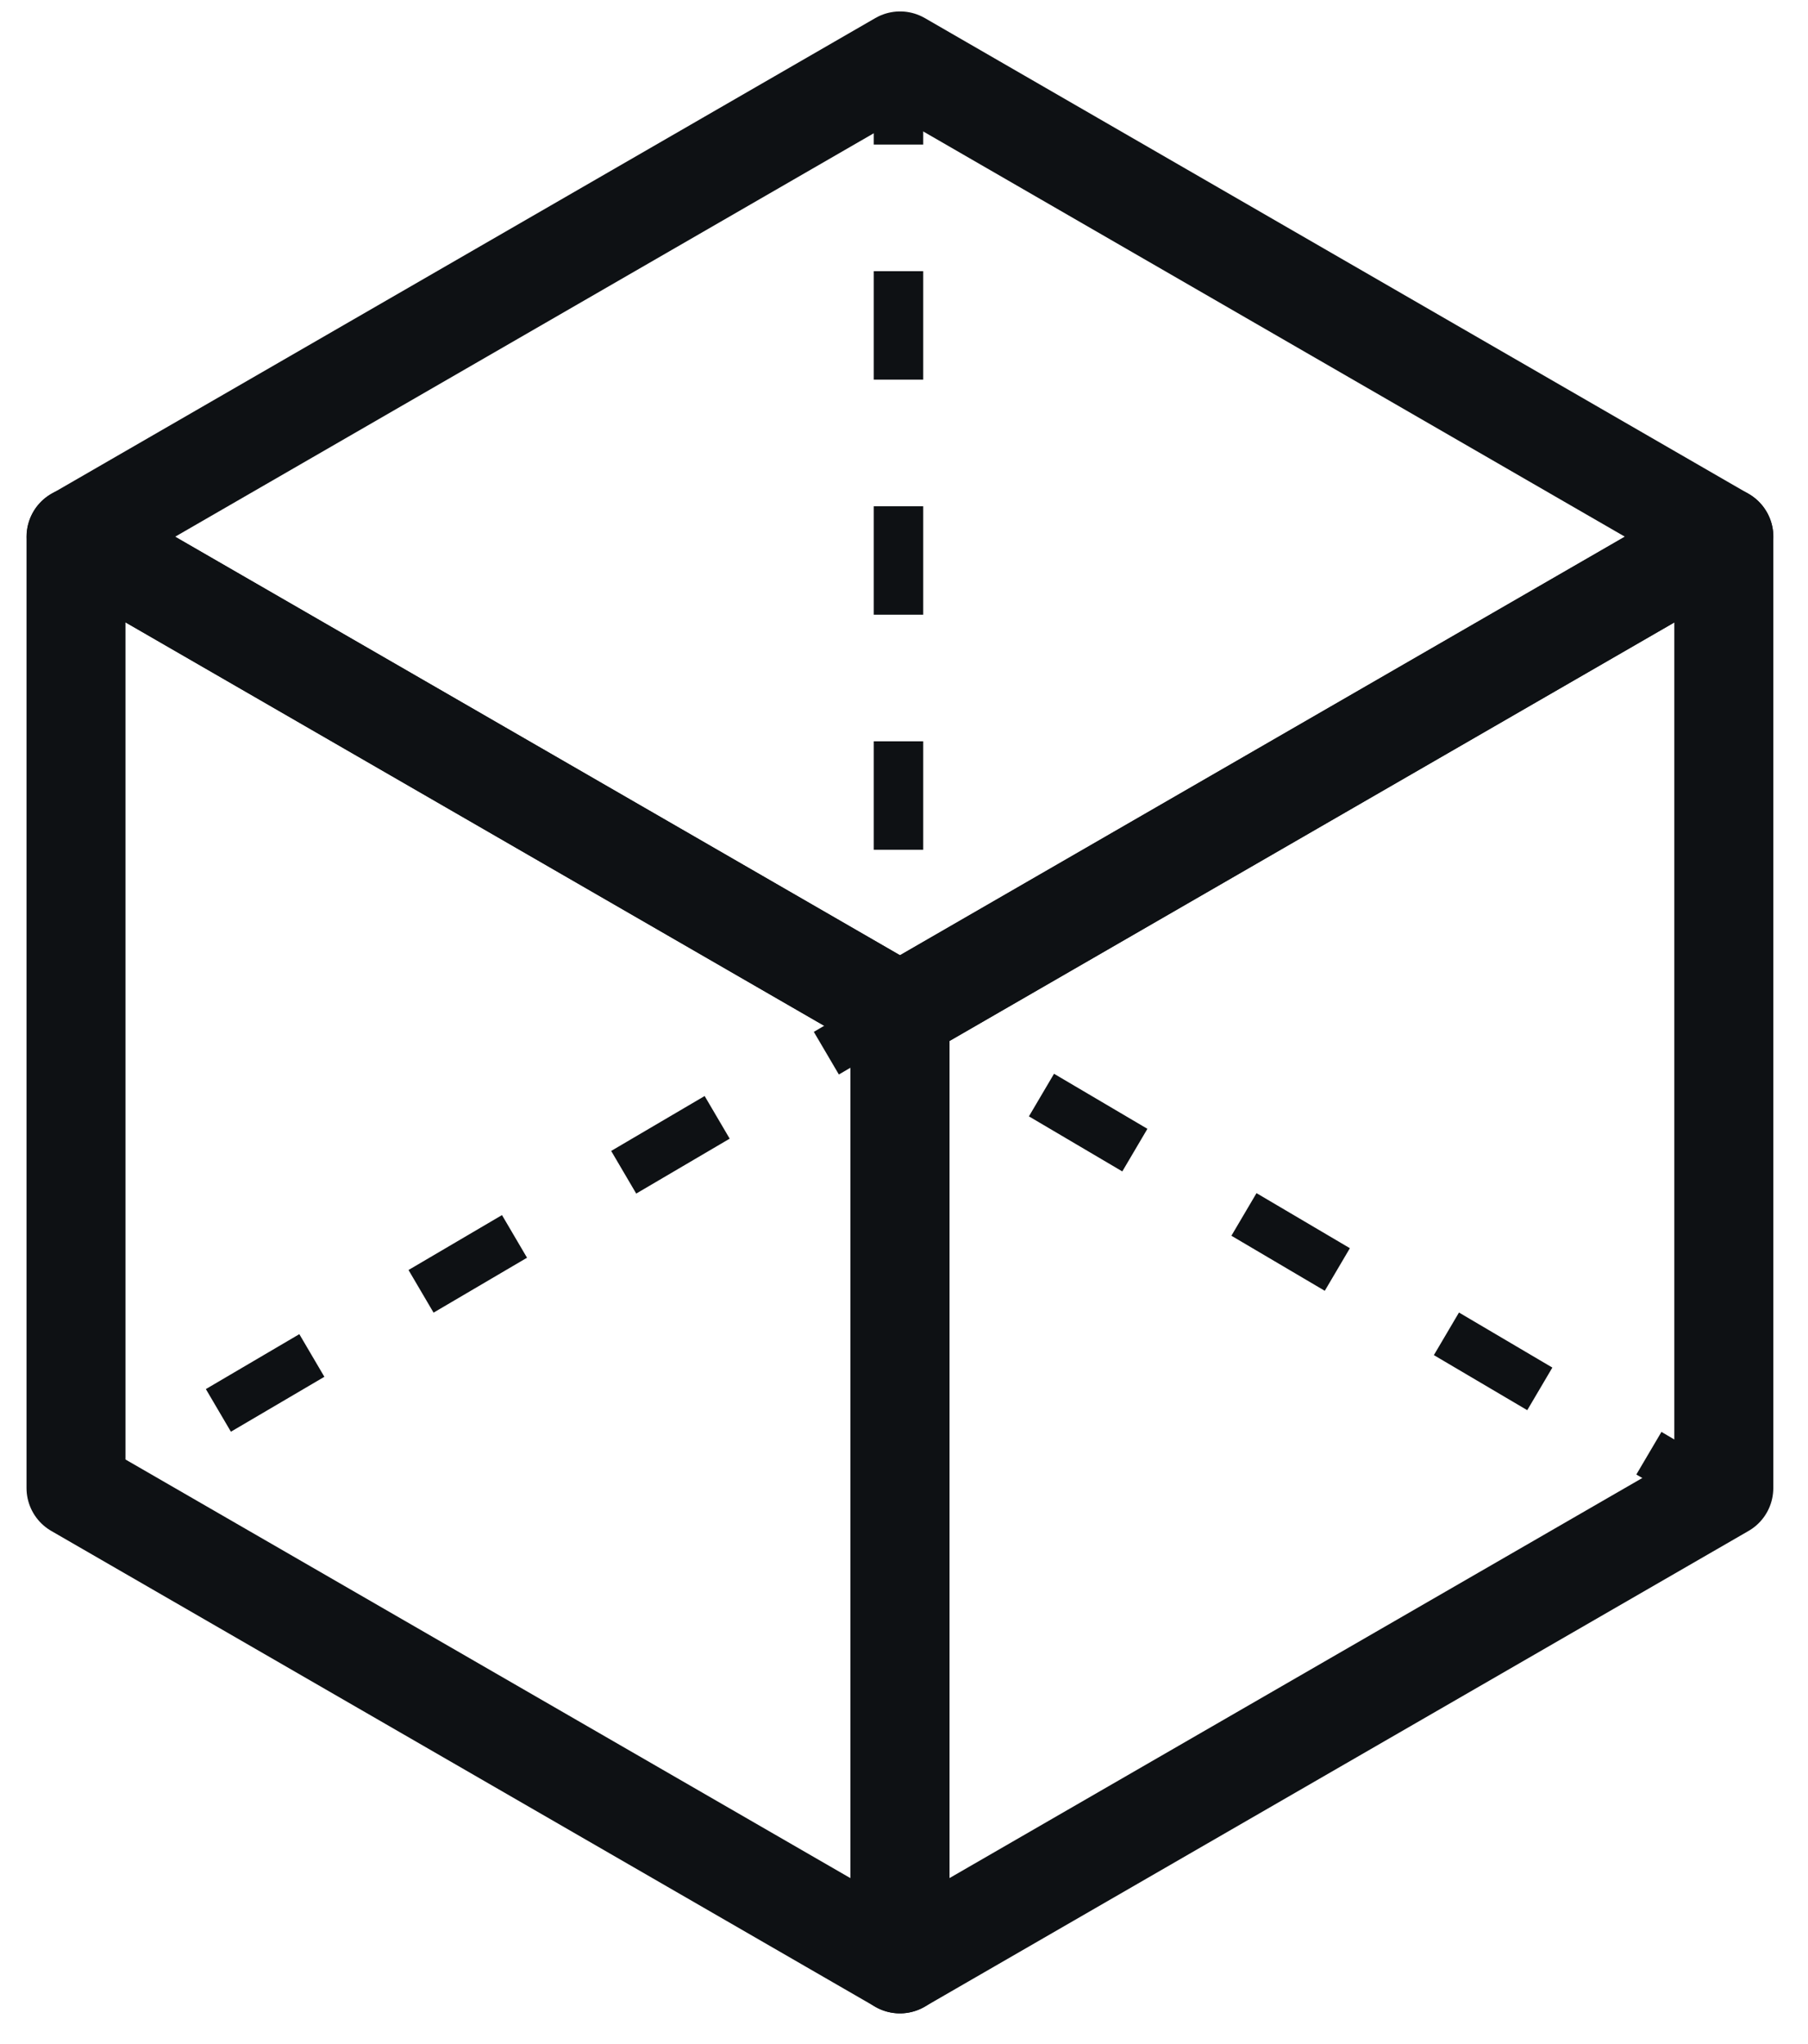
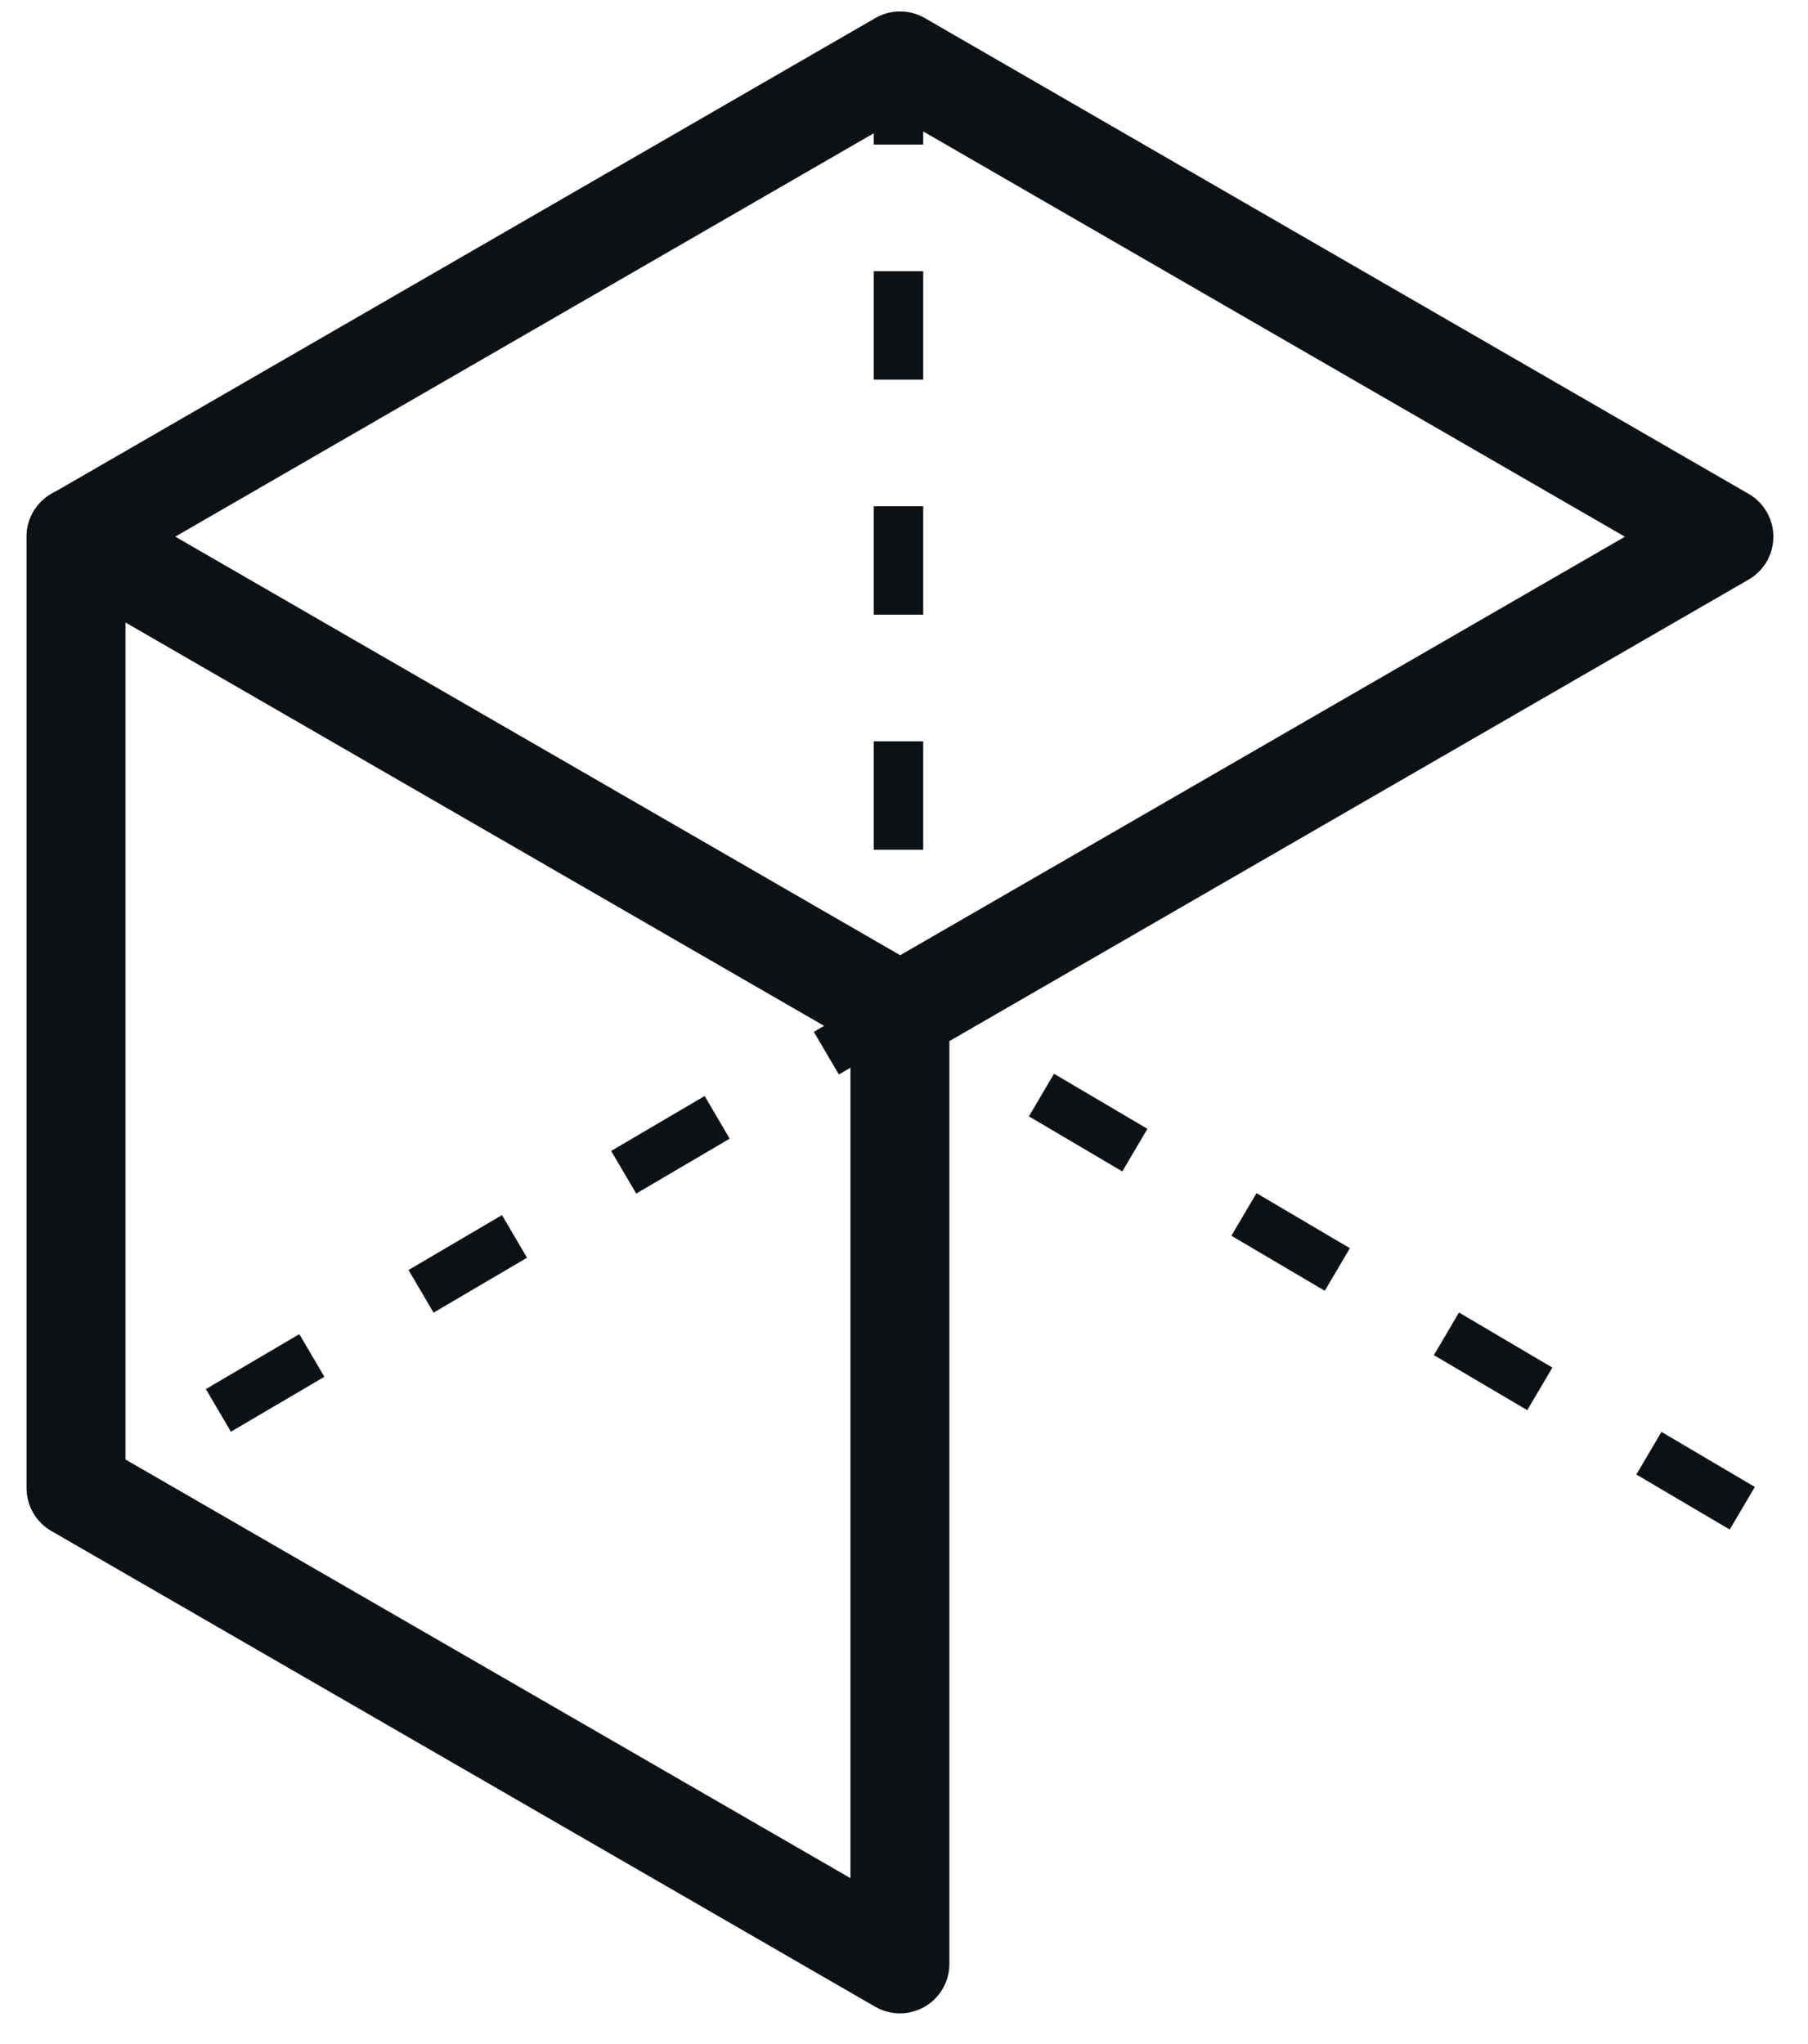
<svg xmlns="http://www.w3.org/2000/svg" width="23" height="26" viewBox="0 0 23 26" fill="none">
  <path d="M11.45 12.878L0.969 6.827L11.45 0.775L21.93 6.827L11.45 12.878Z" stroke="#0E1114" stroke-width="1.259" stroke-linejoin="round" />
-   <path d="M11.448 12.877V24.98L21.929 18.928V6.826L11.448 12.877Z" stroke="#0E1114" stroke-width="1.259" stroke-linejoin="round" />
  <path d="M11.448 12.877V24.98L0.967 18.928V6.826L11.448 12.877Z" stroke="#0E1114" stroke-width="1.259" stroke-linejoin="round" />
  <path d="M11.43 0.774L11.43 12.376V12.857M21.893 19.025L11.897 13.132L11.43 12.857M11.43 12.857L11.054 13.078L0.931 19.025" stroke="#0E1114" stroke-width="0.629" stroke-linecap="square" stroke-dasharray="0.75 2.24" />
</svg>